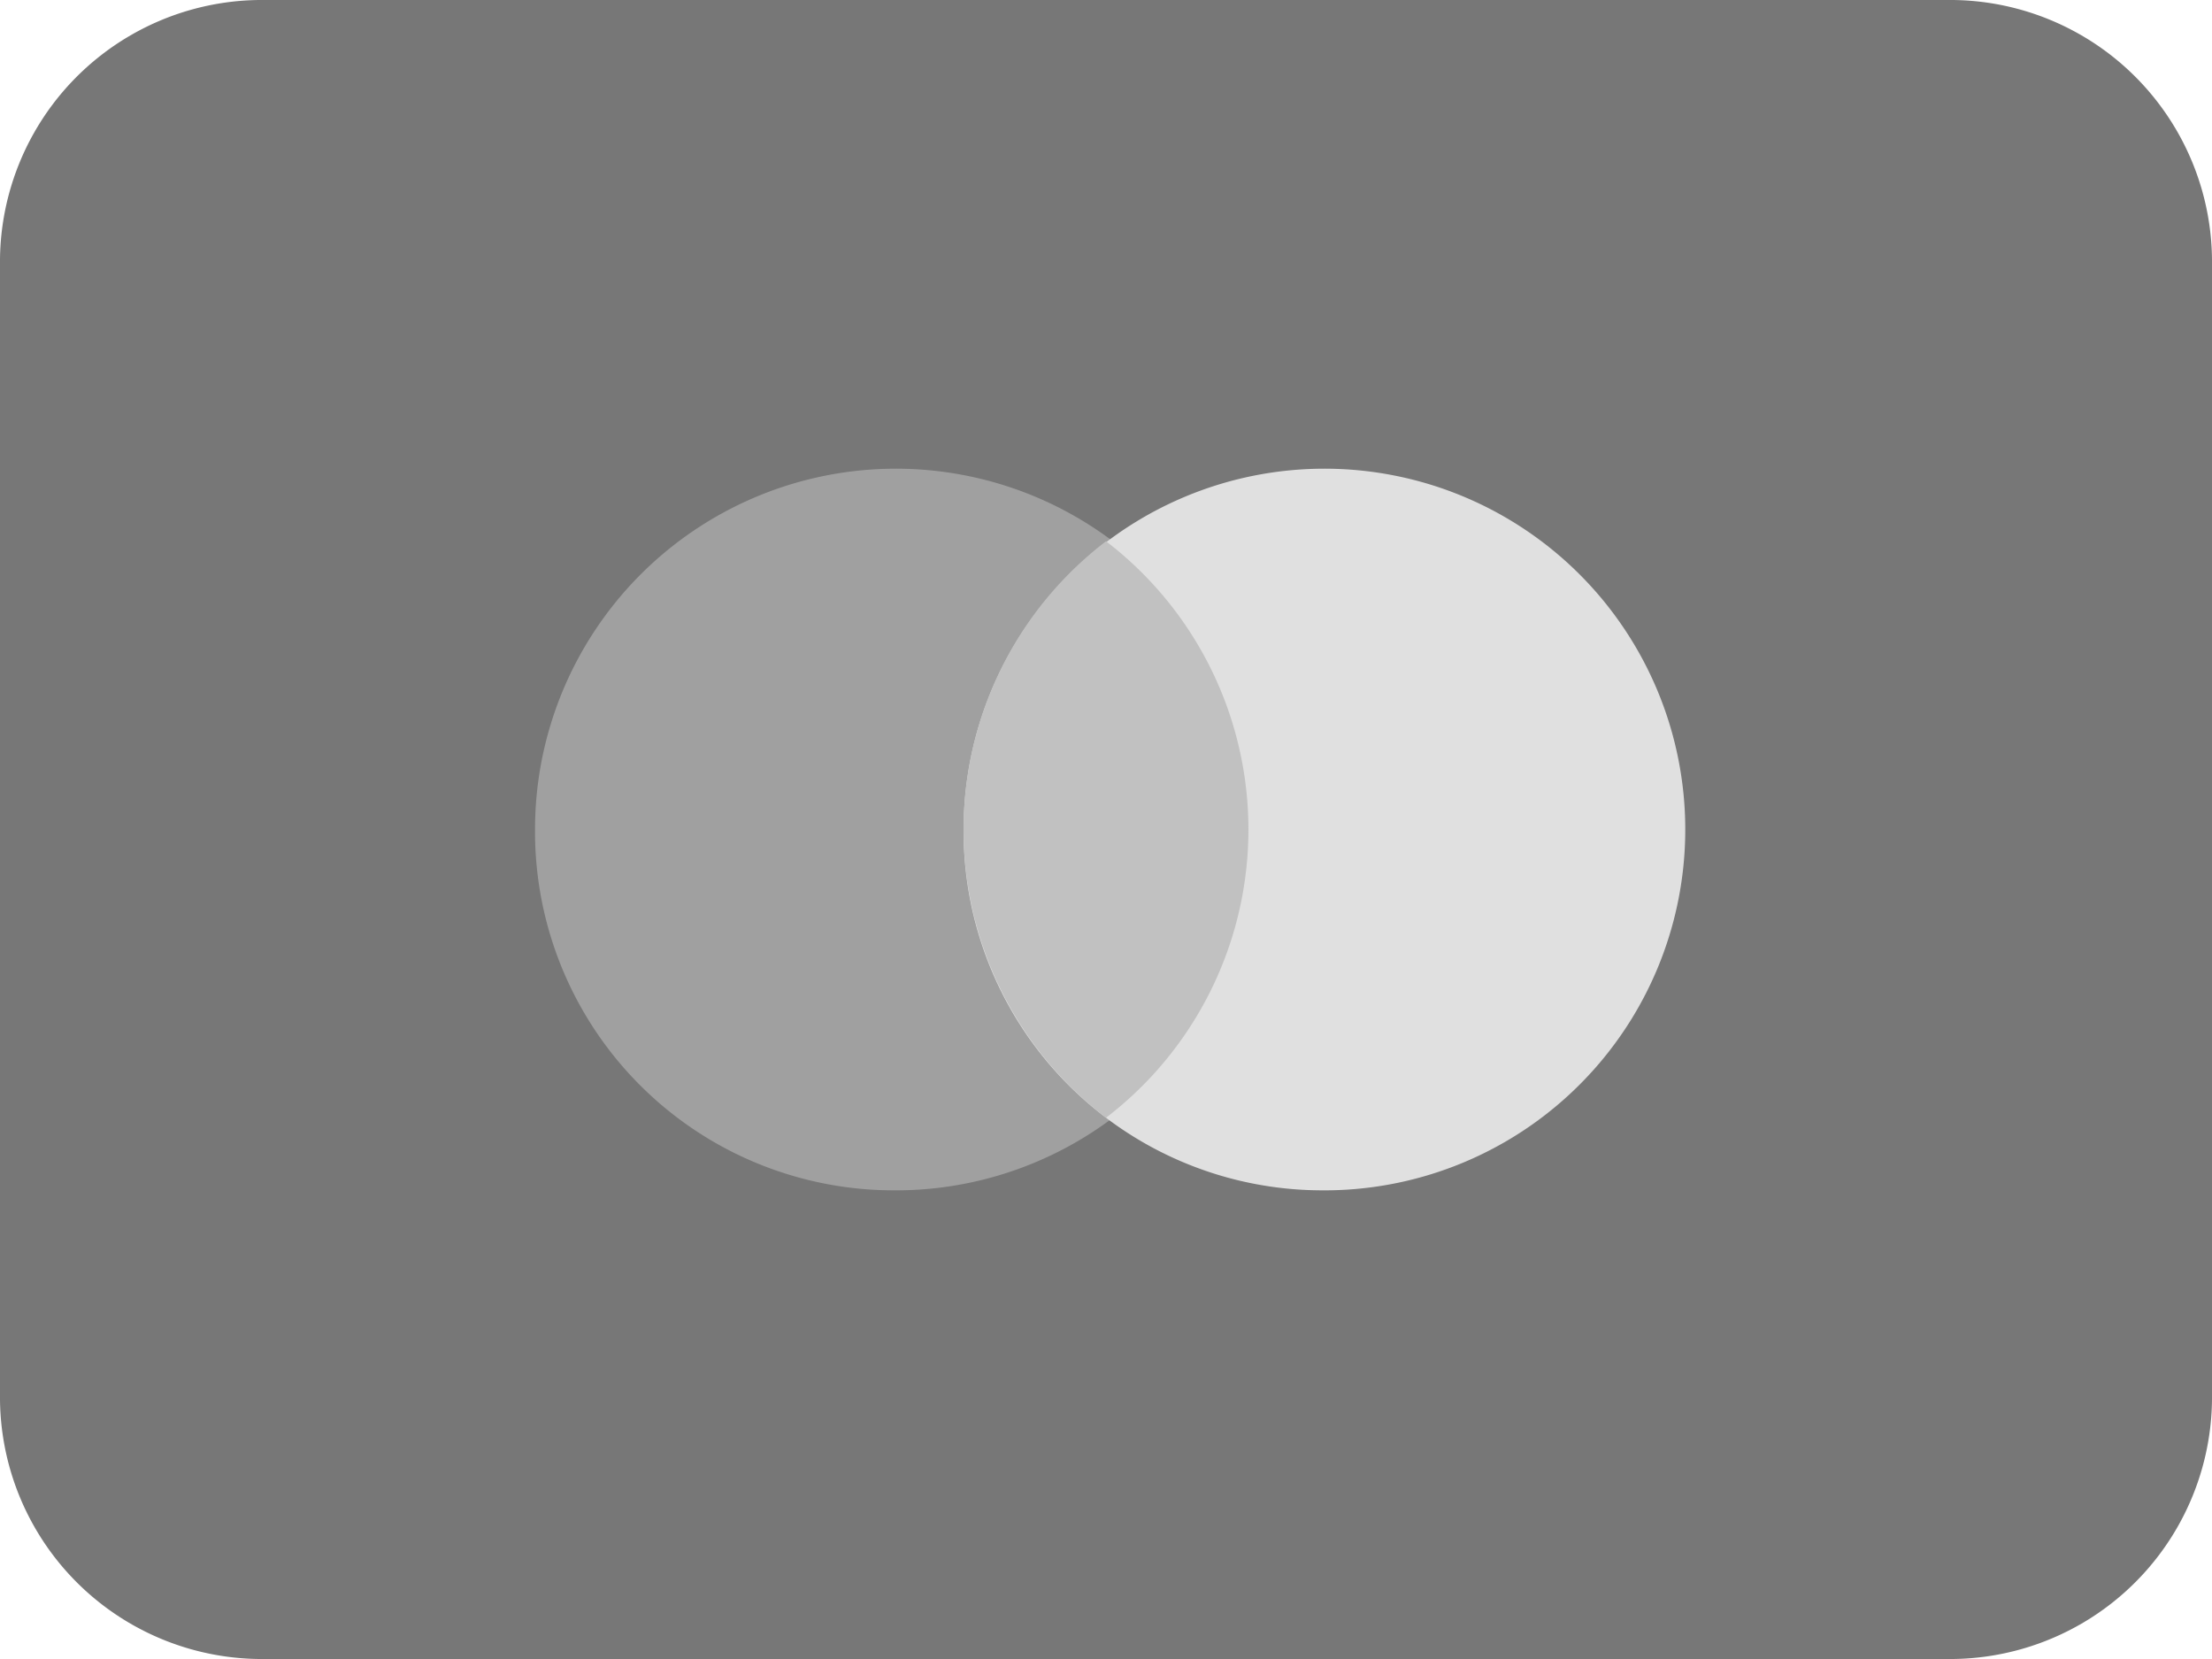
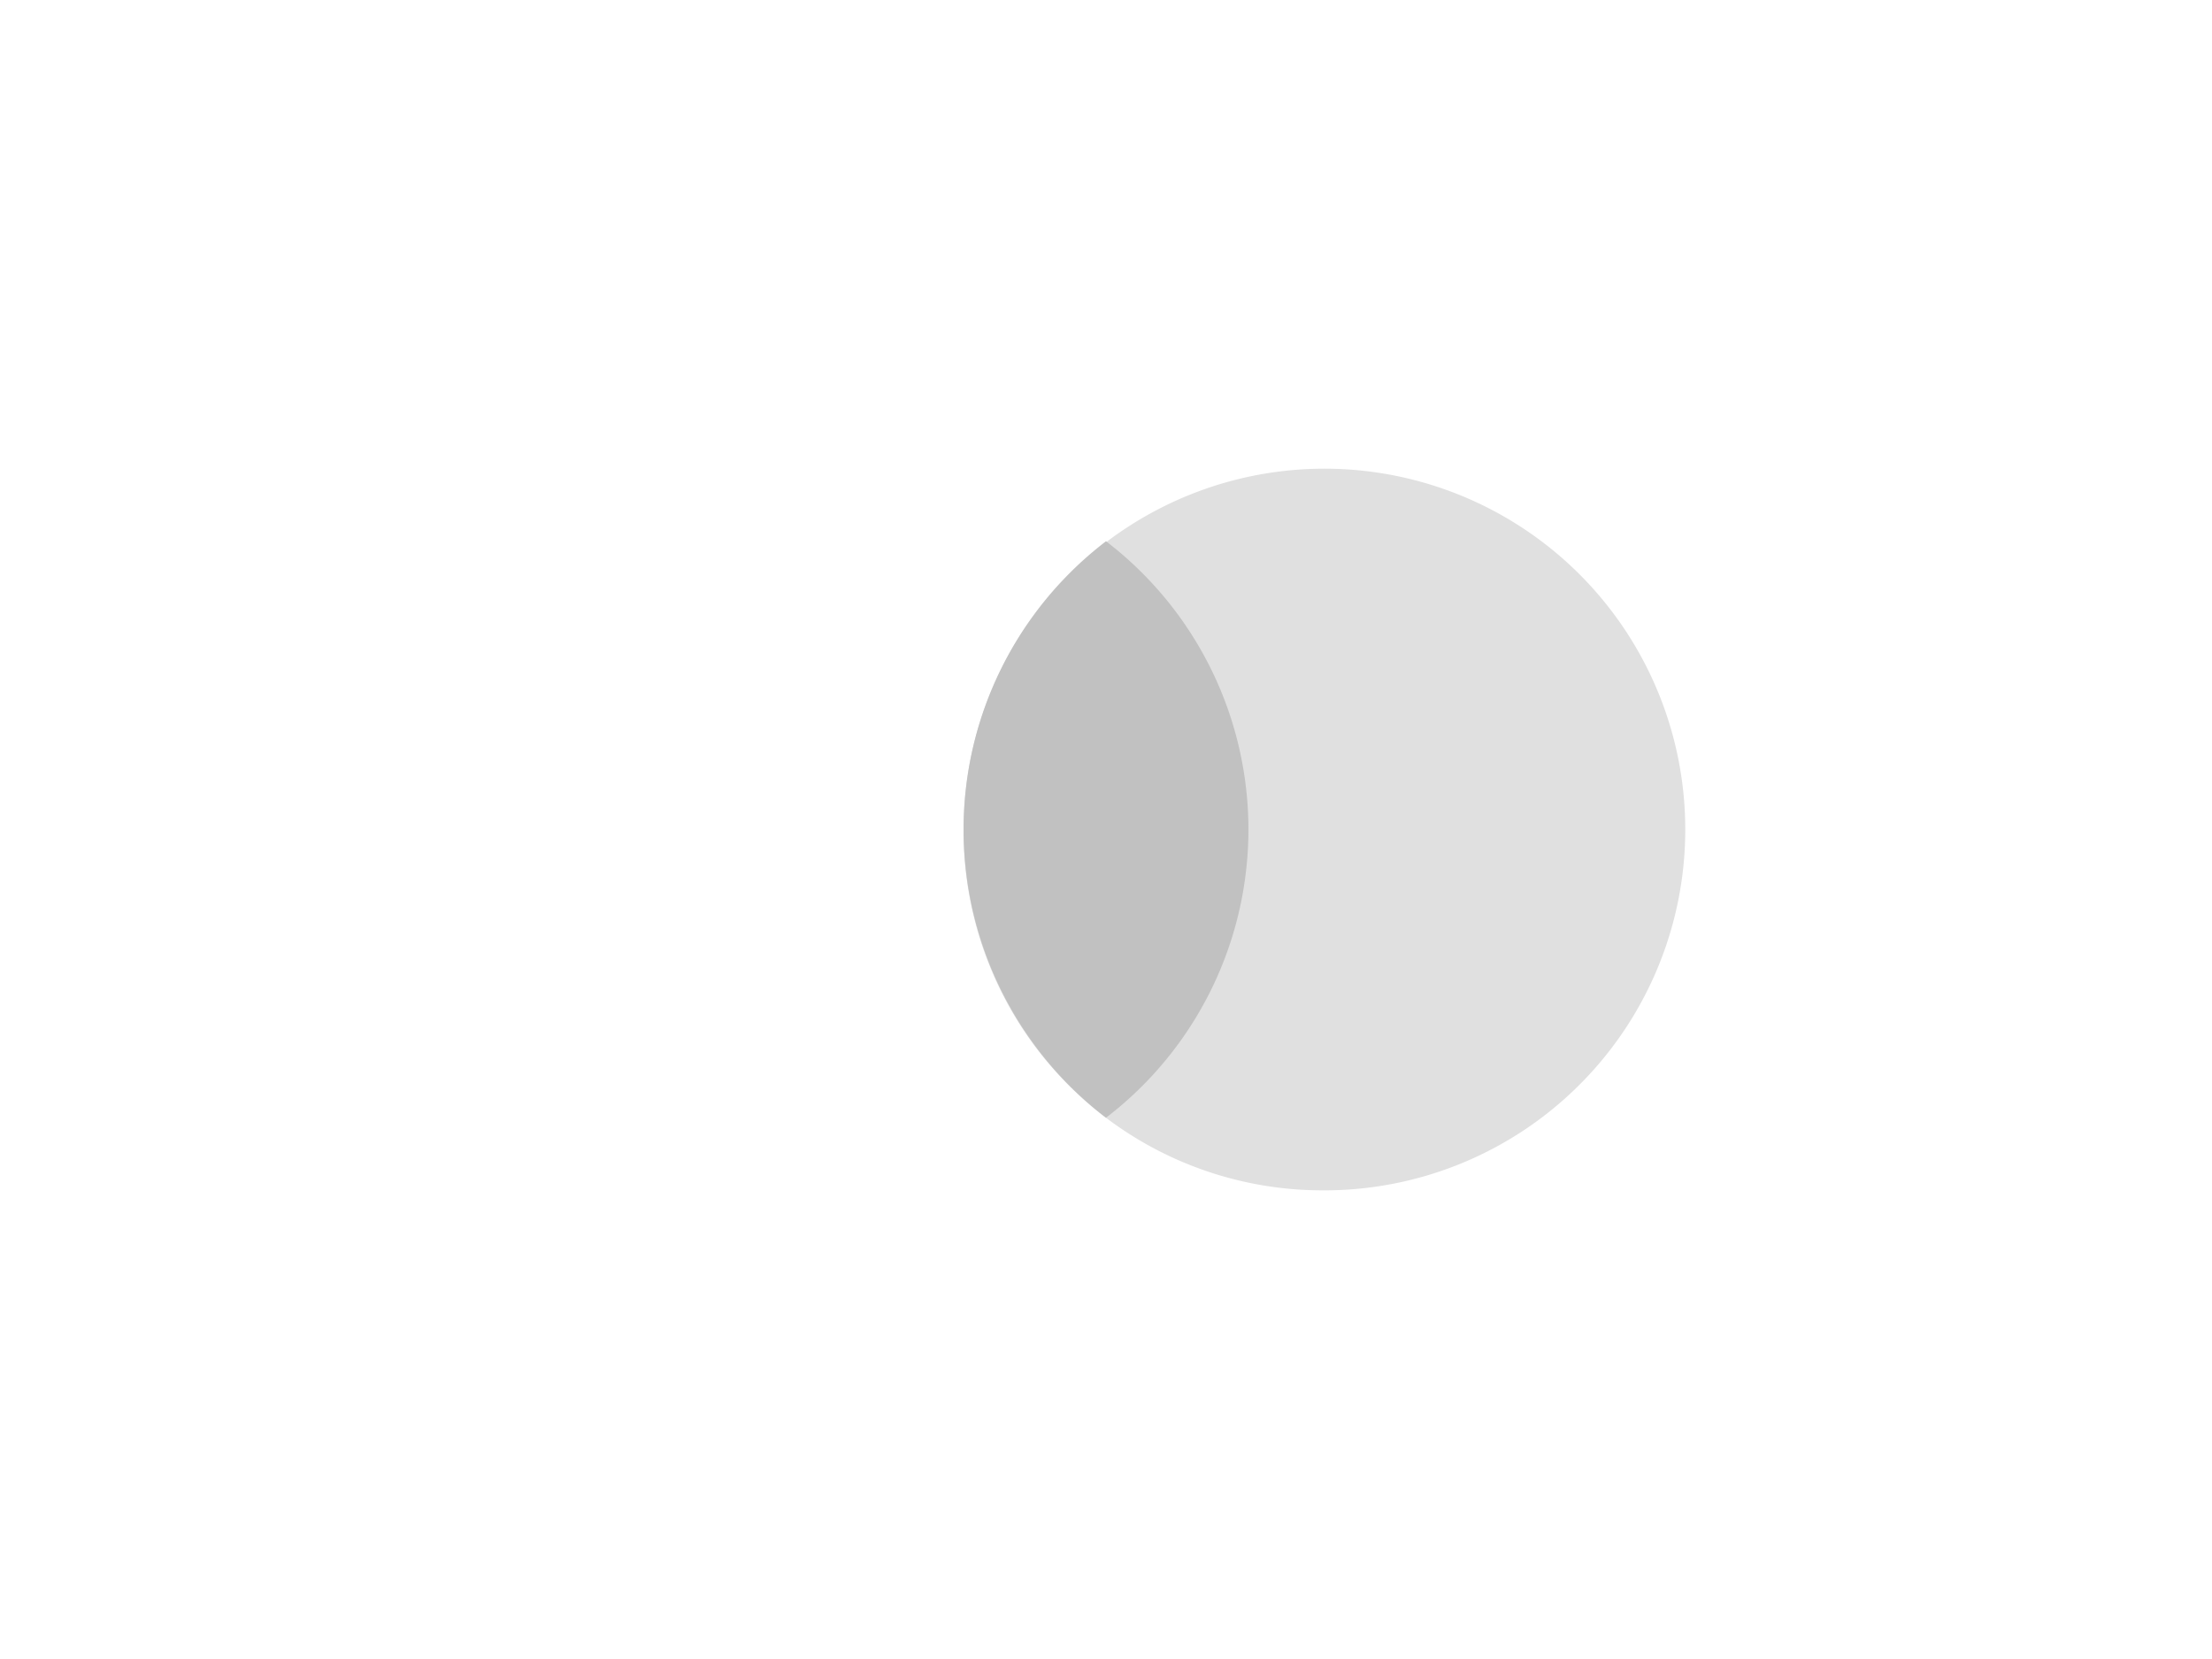
<svg xmlns="http://www.w3.org/2000/svg" id="Layer_1" data-name="Layer 1" viewBox="0 0 32 24">
  <defs>
    <style>.cls-1{fill:#777;}.cls-2{fill:#a0a0a0;}.cls-3{fill:#e0e0e0;}.cls-4{fill:#c1c1c1;fill-rule:evenodd;isolation:isolate;}</style>
  </defs>
-   <path class="cls-1" d="M3.75,0h24.5A3.79,3.79,0,0,1,32,3.83V20.17A3.79,3.79,0,0,1,28.25,24H3.75A3.79,3.79,0,0,1,0,20.17V3.83A3.79,3.79,0,0,1,3.75,0Z" />
-   <path class="cls-2" d="M12.9,17.22A5.22,5.22,0,1,0,7.74,12,5.19,5.19,0,0,0,12.9,17.22Z" />
  <path class="cls-3" d="M19.1,17.22A5.22,5.22,0,1,0,13.94,12,5.19,5.19,0,0,0,19.1,17.22Z" />
  <path class="cls-4" d="M16,7.83a5.25,5.25,0,0,1,0,8.34,5.25,5.25,0,0,1,0-8.34Z" />
</svg>